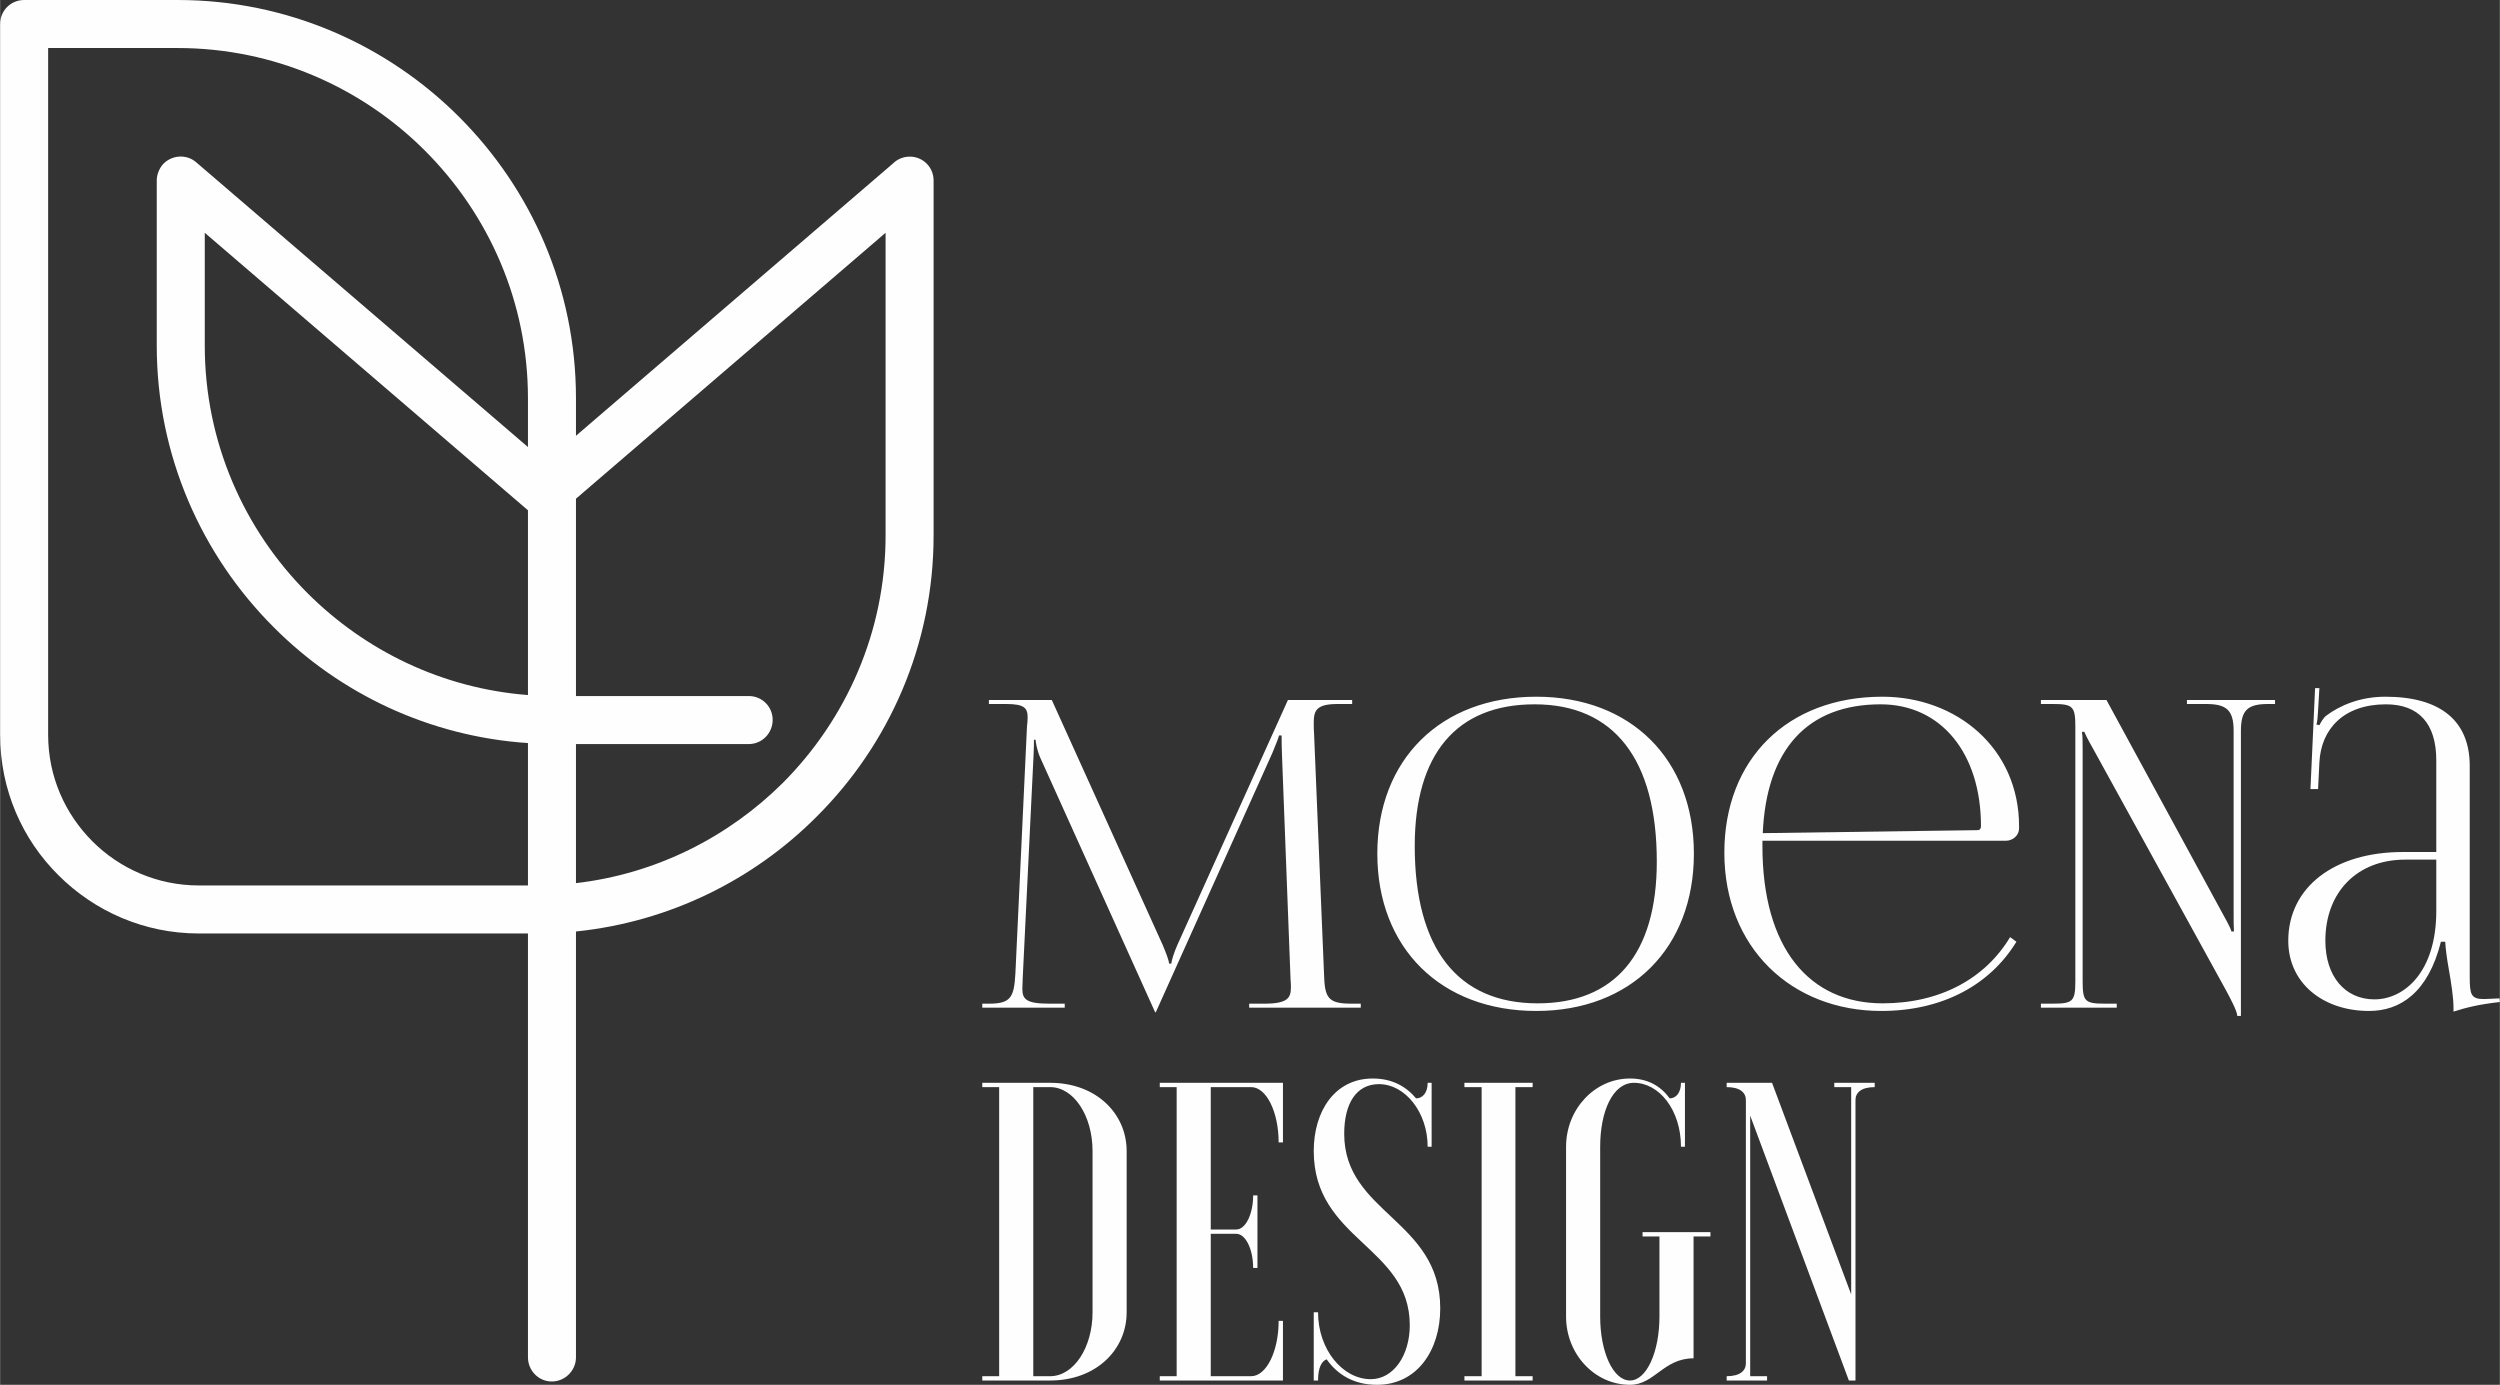
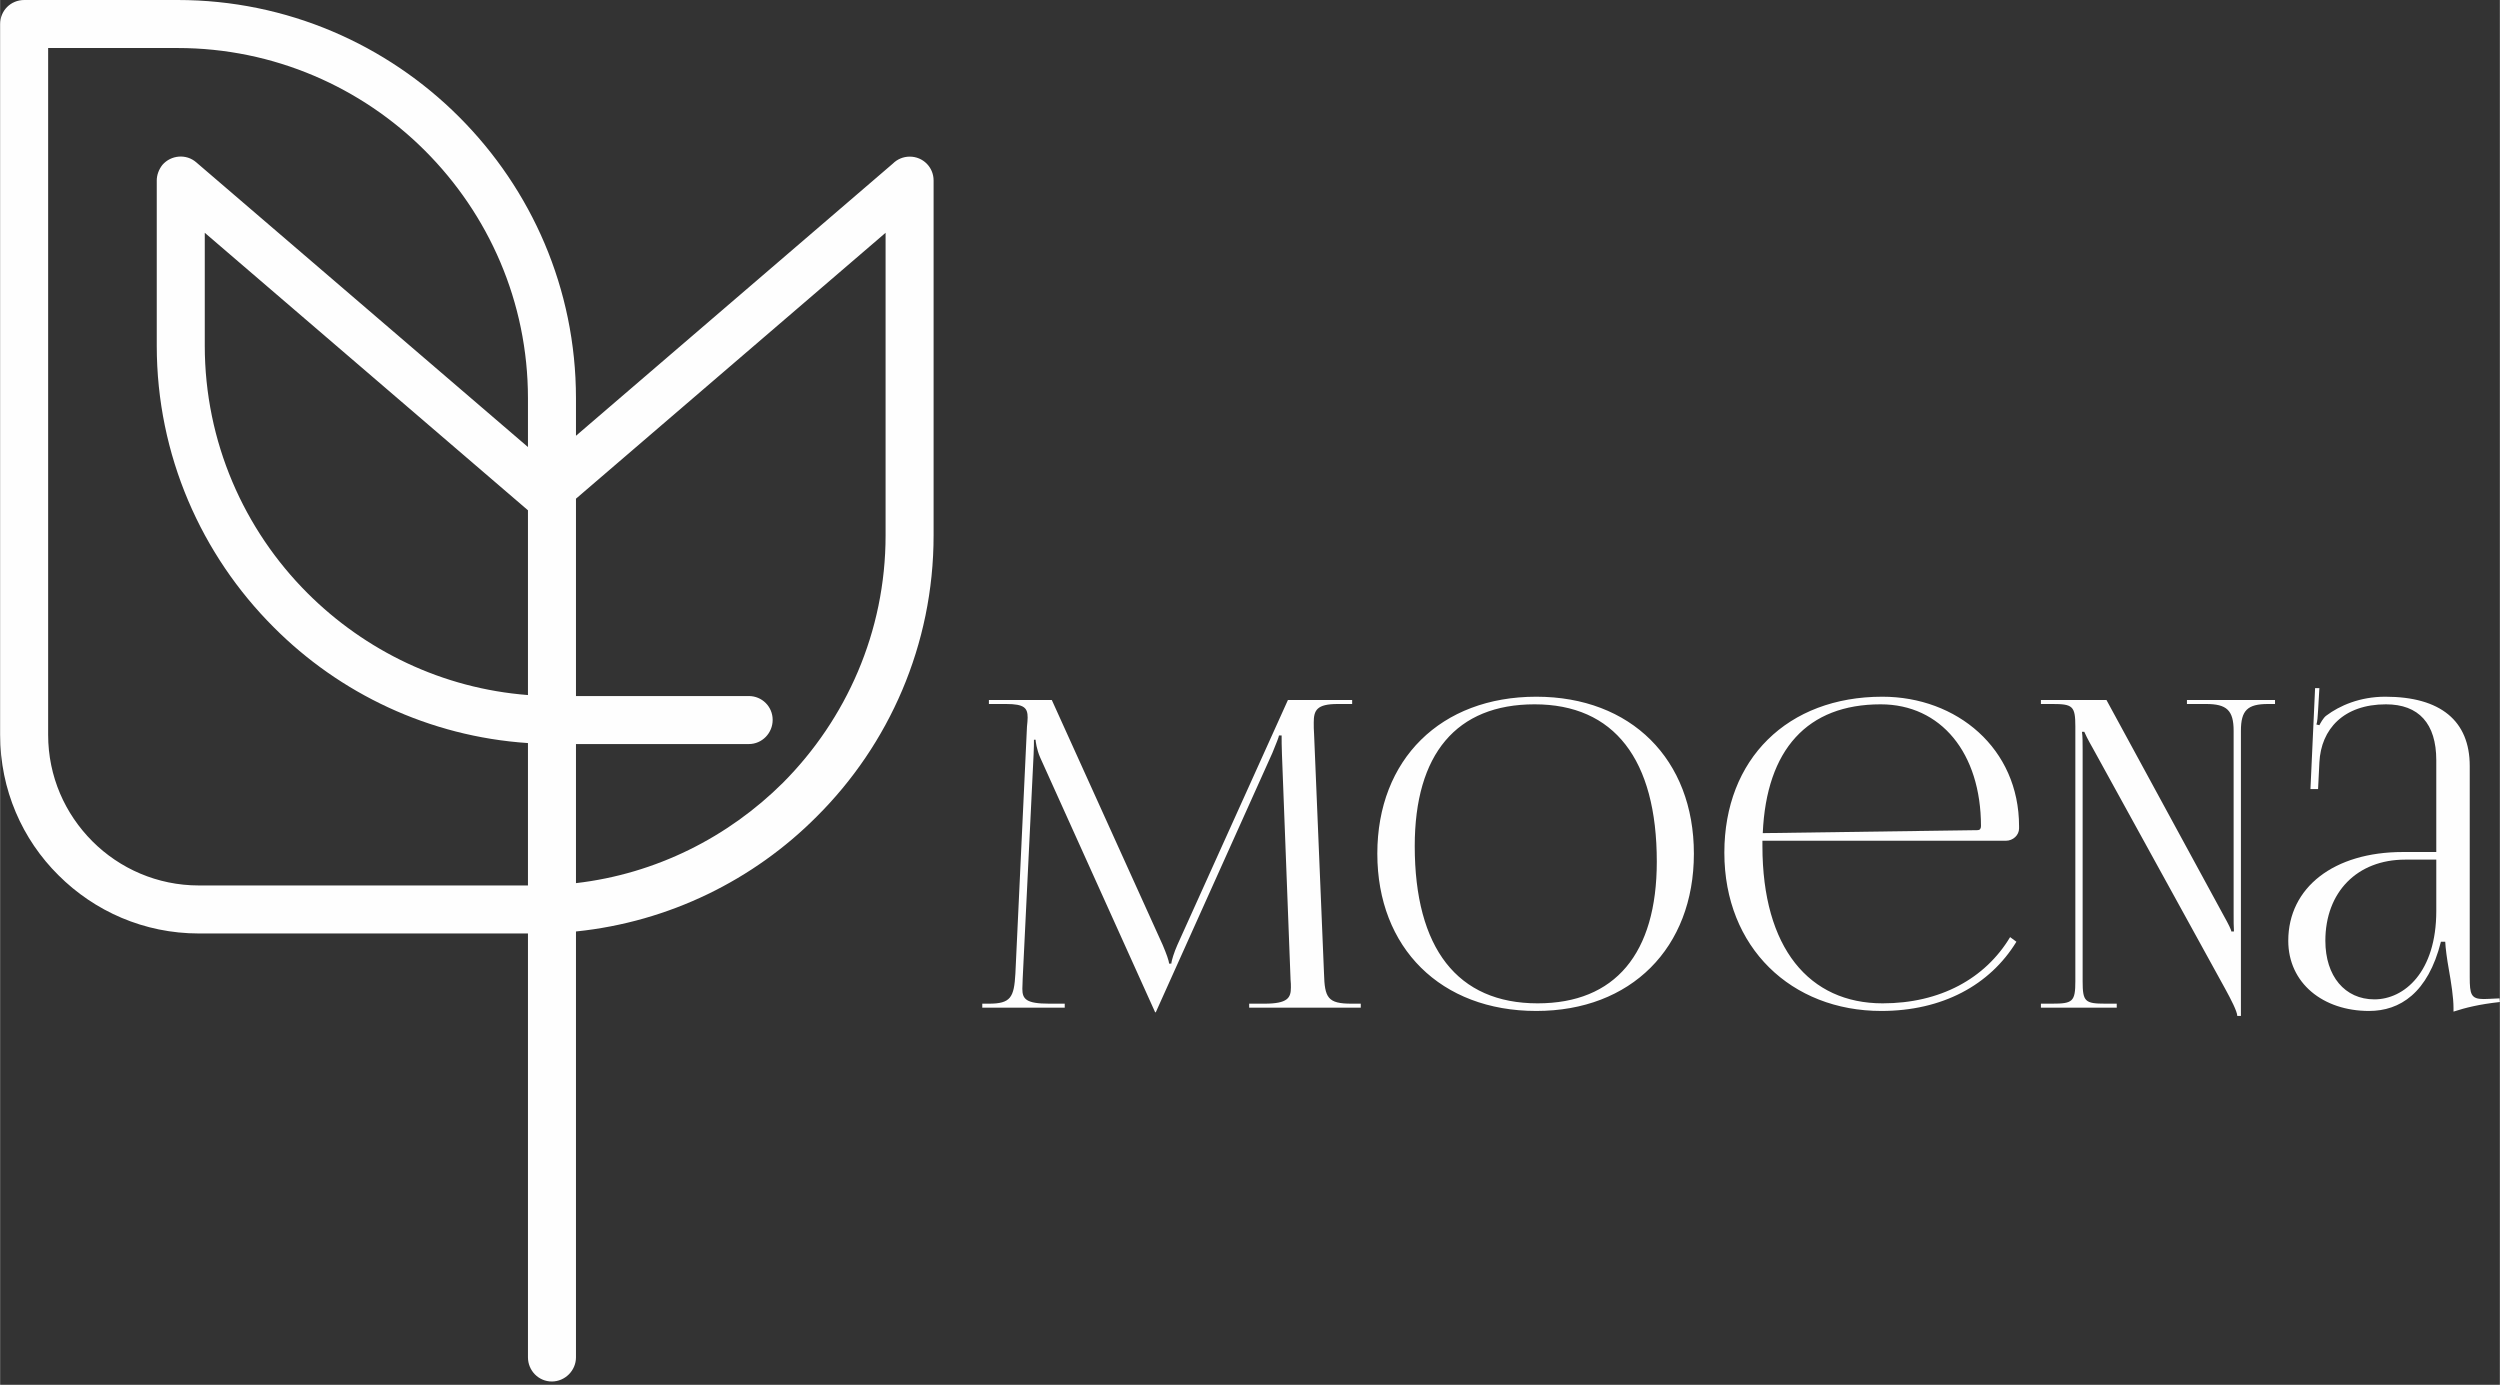
<svg xmlns="http://www.w3.org/2000/svg" xml:space="preserve" width="62.83mm" height="34.803mm" version="1.1" style="shape-rendering:geometricPrecision; text-rendering:geometricPrecision; image-rendering:optimizeQuality; fill-rule:evenodd; clip-rule:evenodd" viewBox="0 0 7549 4182">
  <rect x="0" y="0" width="7549" height="4182" fill="#333333" stroke="none" />
  <defs>
    <style type="text/css">
   
    .fil0 {fill:#FEFEFE;fill-rule:nonzero}
   
  </style>
  </defs>
  <g id="Warstwa_x0020_1">
    <path class="fil0" d="M1739 4099c0,40 -33,73 -73,73 -40,0 -72,-33 -72,-73l0 -1280 -994 0c-165,0 -315,-67 -424,-176 -109,-108 -176,-258 -176,-424l0 -2146c0,-41 32,-73 73,-73l463 0c331,0 632,135 850,353 218,218 353,518 353,850l0 113 957 -822c13,-13 31,-21 51,-21 40,0 72,32 72,72l0 1072c0,331 -135,632 -353,849 -190,191 -445,318 -727,347l0 1286zm-145 -1425l0 -430c-299,-20 -569,-150 -768,-350 -218,-218 -353,-519 -353,-850l0 -499 0 0c0,-16 6,-33 17,-47 26,-30 72,-34 102,-8l1002 860 0 -147c0,-292 -119,-556 -311,-748 -191,-191 -456,-310 -747,-310l-391 0 0 2074c0,126 51,239 134,322 82,82 196,133 321,133l994 0zm0 -575l0 -558 -976 -838 0 341c0,291 119,556 310,747 174,174 407,288 666,308zm145 -593l0 596 522 0c40,0 72,32 72,72 0,40 -32,73 -72,73l-522 0 0 420c242,-28 460,-139 625,-303 191,-192 310,-456 310,-747l0 -914 -935 803z" />
-     <path class="fil0" d="M2966 4156l0 13 205 0c139,0 231,-93 231,-206l0 -487c0,-113 -92,-206 -231,-206l-205 0 0 13 51 0 0 873 -51 0zm333 -193c0,107 -57,193 -128,193l-51 0 0 -873 51 0c71,0 128,86 128,193l0 487zm575 -693l-372 0 0 13 51 0 0 873 -51 0 0 13 372 0 0 -180 -13 0c0,92 -37,167 -83,167l-122 0 0 -430 77 0c28,0 51,46 51,103l13 0 0 -219 -13 0c0,57 -23,103 -51,103l-77 0 0 -430 122 0c46,0 83,75 83,167l13 0 0 -180zm93 899l13 0c0,-41 12,-59 26,-64 33,47 83,77 152,77 121,0 191,-104 191,-231 0,-267 -290,-287 -290,-527 0,-91 36,-150 105,-150 79,0 147,85 147,189l12 0 0 -193 -12 0c0,31 -16,47 -35,47 -30,-36 -72,-60 -131,-60 -114,0 -178,98 -178,219 0,269 290,288 290,526 0,91 -49,163 -118,163 -85,0 -159,-90 -159,-202l-13 0 0 206zm455 -899l0 13 52 0 0 873 -52 0 0 13 206 0 0 -13 -52 0 0 -873 52 0 0 -13 -206 0zm692 464l51 0 0 -13 -205 0 0 13 51 0 0 242c0,107 -39,193 -89,193 -51,0 -90,-86 -90,-193l0 -513c0,-107 38,-193 102,-193 76,0 142,82 142,193l12 0 0 -193 -12 0c0,31 -16,47 -34,47 -28,-38 -67,-60 -120,-60 -107,0 -193,93 -193,206l0 513c0,113 86,206 193,206 74,0 101,-80 192,-80l0 -368zm100 -464l0 13c41,0 58,17 58,39l0 795c0,22 -17,39 -58,39l0 13 122 0 0 -13 -51 0 0 -787 298 800 20 0 0 -847c0,-22 17,-39 58,-39l0 -13 -122 0 0 13 51 0 0 626 -239 -639 -137 0z" />
    <path class="fil0" d="M2966 3043l249 0 0 -12 -47 0c-70,0 -81,-14 -81,-45 0,-9 1,-18 1,-30l33 -678c1,-23 1,-32 1,-44l5 0c0,4 3,29 14,54l343 760 4 9 2 0 4 -9 348 -774c11,-27 20,-49 20,-53l8 0c0,14 0,34 1,57l26 681c1,8 1,16 1,23 0,31 -9,49 -80,49l-46 0 0 12 337 0 0 -12 -28 0c-72,0 -81,-18 -83,-91l-30 -723c-1,-13 -1,-24 -1,-35 0,-37 9,-56 72,-56l44 0 0 -12 -194 0 -334 740c-9,20 -18,48 -18,56l-7 0c0,-8 -8,-30 -19,-56l-335 -740 -190 0 0 12 52 0c55,0 65,12 65,41 0,8 -1,17 -2,27l-35 746c-4,72 -14,91 -80,91l-20 0 0 12zm1673 10c286,0 476,-190 476,-475 0,-285 -190,-474 -476,-474 -288,0 -480,189 -480,474 0,285 192,475 480,475zm4 -23c-242,0 -371,-166 -371,-475 0,-278 126,-428 362,-428 240,0 369,166 369,475 0,278 -126,428 -360,428zm679 -491l735 0c22,0 40,-17 40,-37l0 -7c0,-235 -188,-391 -413,-391 -286,0 -477,188 -477,471 0,287 203,478 474,478 184,0 328,-78 408,-209l-19 -14c-75,125 -211,200 -385,200 -221,0 -363,-166 -363,-475 0,-6 0,-11 0,-16zm1 -23c11,-253 135,-389 356,-389 182,0 303,147 303,368 0,8 -4,12 -10,12l-649 9zm840 527l229 0 0 -12 -34 0c-62,0 -69,-6 -69,-68l0 -698c0,-22 0,-41 -2,-55l7 0c0,1 12,26 26,50l400 727c17,31 36,68 36,81l11 0 0 -861c0,-62 20,-81 82,-81l21 0 0 -12 -266 0 0 12 58 0c62,0 83,19 83,81l0 552c0,22 0,40 1,54l-8 0c0,-5 -9,-23 -23,-48l-354 -651 -198 0 0 12 34 0c62,0 70,6 70,68l0 769c0,62 -8,68 -70,68l-34 0 0 12zm1194 -470l-101 0c-208,0 -346,107 -346,268 0,128 105,212 244,212 93,0 178,-54 217,-209l13 0c1,20 5,51 11,84 7,40 14,84 14,116l0 11c37,-12 77,-22 140,-29l-1 -11 -22 1c0,0 -18,1 -26,1 -38,0 -42,-14 -42,-66l0 -638c0,-136 -88,-209 -255,-209 -77,0 -138,27 -178,57 -9,6 -19,25 -21,29l-9 -2c3,-9 4,-24 5,-42l4 -68 -13 0 -14 305 23 0 4 -81c5,-100 73,-175 201,-175 99,0 152,58 152,169l0 277zm0 23l0 155c0,185 -97,267 -187,267 -89,0 -148,-70 -148,-177 0,-147 96,-245 241,-245l94 0z" />
  </g>
</svg>